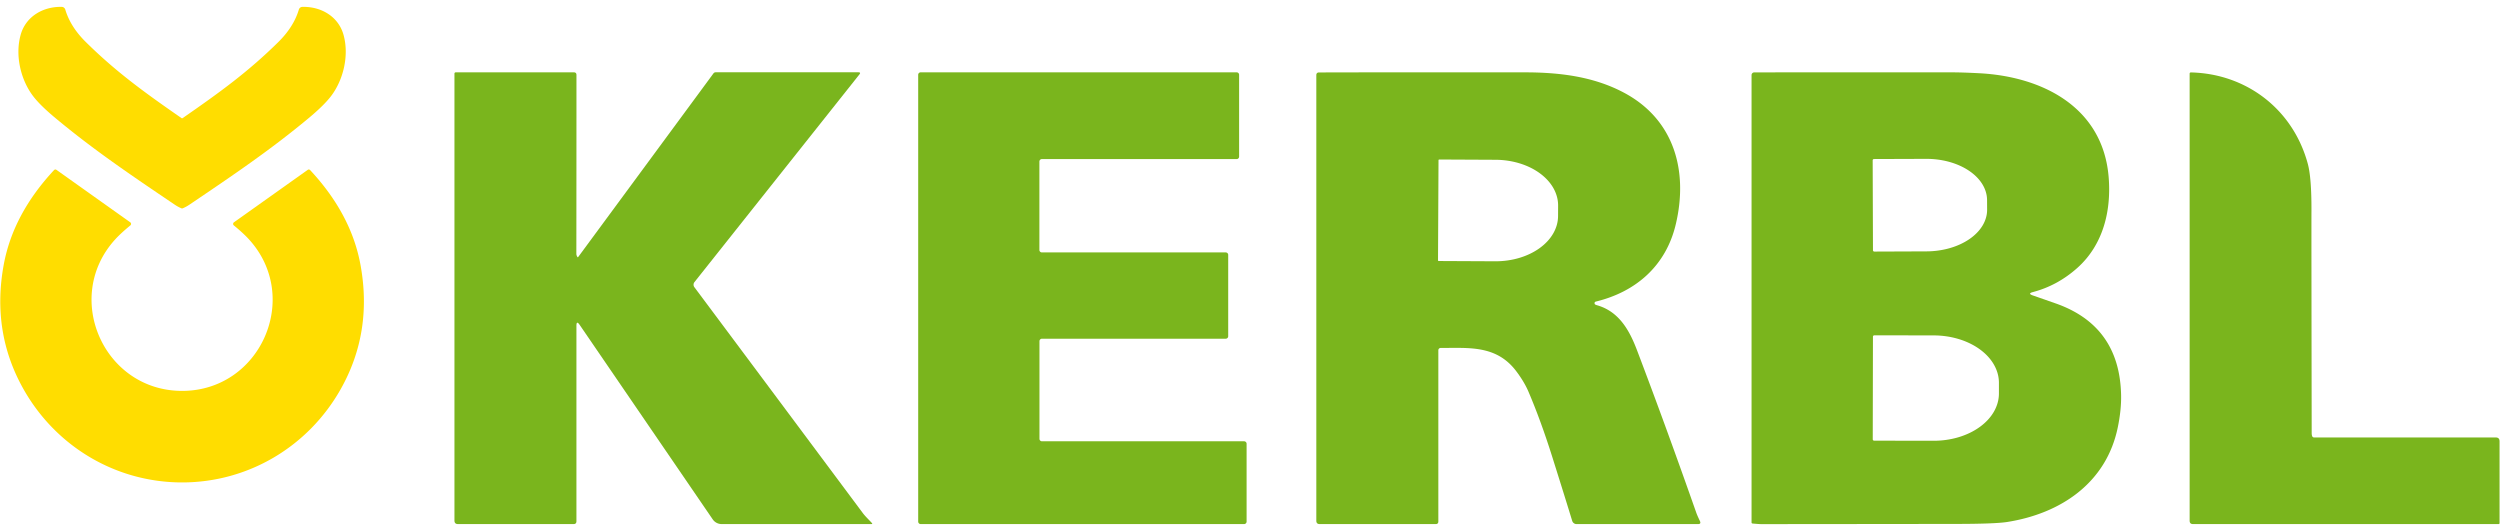
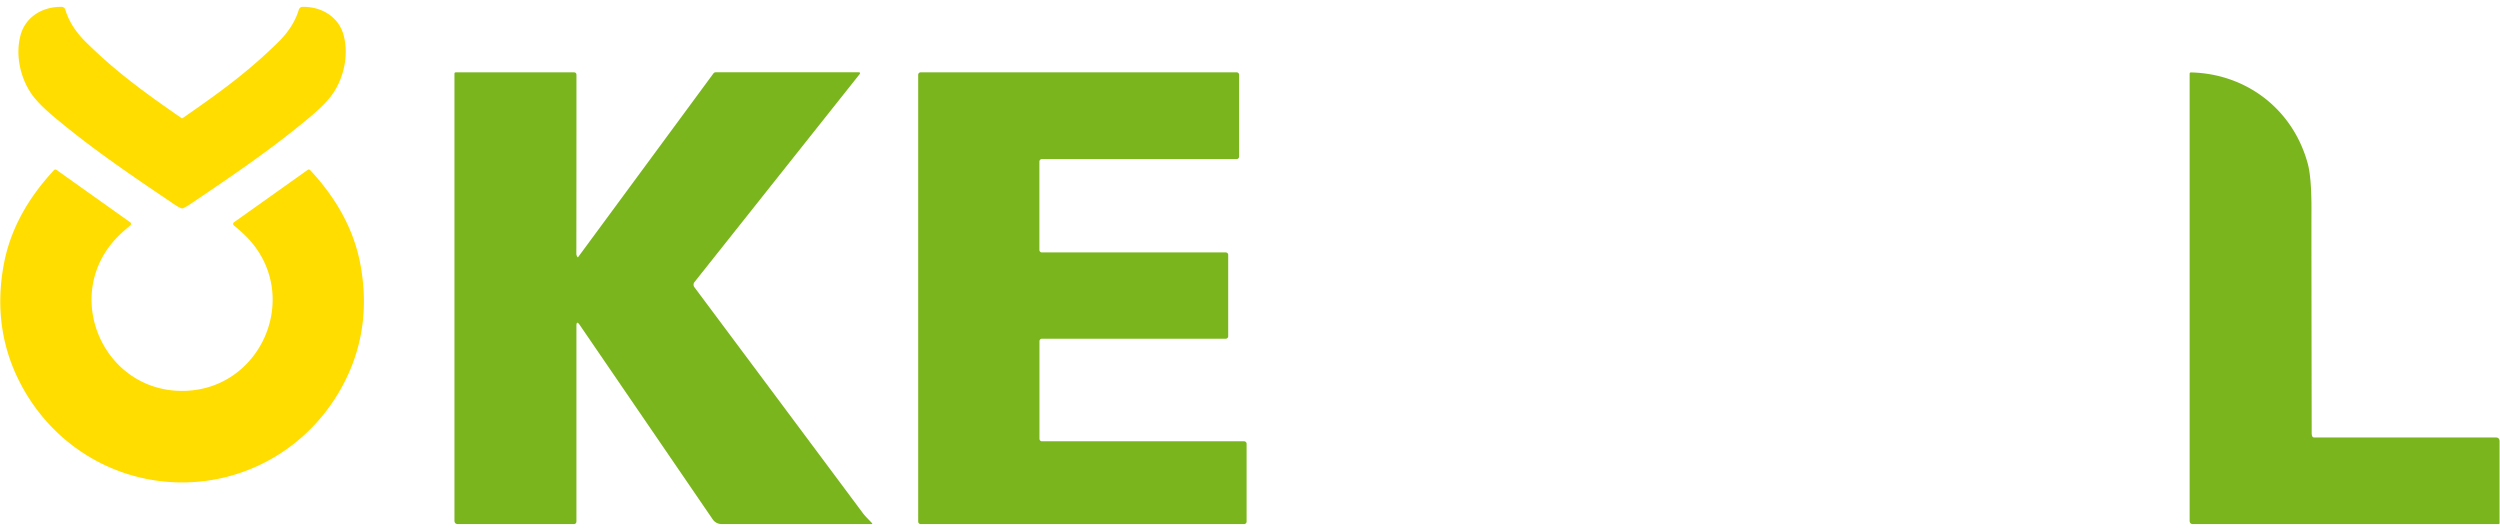
<svg xmlns="http://www.w3.org/2000/svg" version="1.1" viewBox="0.00 0.00 999.00 212.00">
  <path fill="#ffdd00" d="   M 72.76 47.27   Q 72.87 47.27 72.96 47.21   C 88.33 36.57 99.40 28.47 111.25 16.77   Q 117.37 10.72 119.42 3.83   A 1.51 1.50 -82.5 0 1 120.82 2.75   C 128.29 2.56 135.26 6.58 137.29 13.99   C 139.57 22.28 137.18 32.04 132.22 38.49   Q 129.36 42.20 123.26 47.27   C 108.30 59.73 93.53 69.75 75.75 81.75   Q 74.34 82.70 73.00 83.25   Q 72.88 83.29 72.76 83.29   Q 72.64 83.29 72.52 83.25   Q 71.18 82.70 69.77 81.75   C 51.99 69.75 37.22 59.73 22.26 47.27   Q 16.16 42.21 13.30 38.50   C 8.34 32.05 5.95 22.29 8.23 14.00   C 10.25 6.59 17.22 2.57 24.69 2.75   A 1.51 1.50 82.5 0 1 26.09 3.83   Q 28.14 10.72 34.27 16.77   C 46.12 28.47 57.19 36.57 72.56 47.21   Q 72.65 47.27 72.76 47.27   Z" />
  <path fill="#7ab51d" d="   M 231.06 102.68   L 285.07 29.37   Q 285.42 28.89 286.00 28.89   L 343.02 28.89   Q 344.10 28.89 343.42 29.74   L 277.51 112.72   A 1.68 1.67 -44.4 0 0 277.48 114.77   Q 300.00 144.93 344.81 205.06   C 345.77 206.35 347.24 207.72 348.38 208.97   Q 348.80 209.42 348.19 209.42   L 288.36 209.42   A 4.31 4.30 -17.2 0 1 284.81 207.55   L 231.63 129.81   Q 230.34 127.93 230.34 130.21   L 230.34 208.29   Q 230.34 209.42 229.22 209.42   L 183.01 209.42   Q 181.60 209.42 181.60 208.01   L 181.60 29.40   A 0.50 0.49 -0.0 0 1 182.10 28.91   L 229.30 28.91   Q 230.35 28.91 230.35 29.95   Q 230.36 63.38 230.31 101.43   Q 230.31 101.99 230.71 102.66   Q 230.87 102.93 231.06 102.68   Z" />
  <path fill="#7ab51d" d="   M 490.79 101.86   L 490.79 134.36   A 0.99 0.99 0.0 0 1 489.80 135.35   L 416.36 135.35   A 0.99 0.99 0.0 0 0 415.37 136.34   L 415.37 175.35   A 0.99 0.99 0.0 0 0 416.36 176.34   L 497.15 176.34   A 0.99 0.99 0.0 0 1 498.14 177.33   L 498.14 208.43   A 0.99 0.99 0.0 0 1 497.15 209.42   L 367.90 209.42   A 0.99 0.99 0.0 0 1 366.91 208.43   L 366.91 29.89   A 0.99 0.99 0.0 0 1 367.90 28.90   L 494.16 28.90   A 0.99 0.99 0.0 0 1 495.15 29.89   L 495.15 62.58   A 0.99 0.99 0.0 0 1 494.16 63.57   L 416.33 63.57   A 0.99 0.99 0.0 0 0 415.34 64.56   L 415.34 99.88   A 0.99 0.99 0.0 0 0 416.33 100.87   L 489.80 100.87   A 0.99 0.99 0.0 0 1 490.79 101.86   Z" />
-   <path fill="#7ab51d" d="   M 637.22 121.40   Q 637.31 121.73 638.13 121.96   C 646.92 124.45 651.10 131.92 654.14 139.93   Q 665.70 170.34 677.84 204.90   Q 678.24 206.03 679.28 208.19   Q 679.88 209.43 678.51 209.43   L 630.00 209.43   A 1.84 1.83 81.4 0 1 628.25 208.13   Q 625.51 199.16 620.21 182.34   Q 615.73 168.14 610.80 156.57   Q 609.08 152.54 605.86 148.29   C 597.91 137.81 586.91 139.07 575.68 139.04   A 0.92 0.92 0.0 0 0 574.76 139.96   L 574.76 208.36   Q 574.76 209.42 573.71 209.42   L 527.34 209.42   Q 526.00 209.42 526.00 208.08   L 526.00 30.06   Q 526.00 28.95 527.11 28.95   Q 560.06 28.87 609.31 28.91   C 623.21 28.92 636.85 30.56 649.07 37.11   C 669.13 47.86 674.69 68.47 669.62 89.71   C 665.70 106.19 653.74 116.61 637.77 120.49   Q 637.04 120.67 637.22 121.40   Z   M 574.83 64.02   L 574.63 104.00   A 0.29 0.29 0.0 0 0 574.91 104.30   L 597.46 104.41   A 25.04 18.18 0.3 0 0 622.60 86.37   L 622.62 82.17   A 25.04 18.18 0.3 0 0 597.68 63.85   L 575.13 63.74   A 0.29 0.29 0.0 0 0 574.83 64.02   Z" />
-   <path fill="#7ab51d" d="   M 812.36 116.71   Q 810.11 117.30 812.32 118.06   Q 812.43 118.09 821.37 121.22   Q 846.99 130.16 847.59 157.82   Q 847.72 163.76 846.25 170.85   C 841.66 193.00 823.45 205.23 802.03 208.59   Q 797.21 209.34 781.75 209.36   Q 742.87 209.41 704.00 209.44   Q 702.96 209.45 700.33 209.20   Q 699.92 209.16 699.92 208.74   L 699.92 30.01   A 1.08 1.08 0.0 0 1 700.99 28.93   Q 742.74 28.87 779.79 28.91   Q 784.03 28.91 790.81 29.26   C 815.96 30.54 840.28 42.69 842.61 70.69   C 843.73 84.11 840.51 97.82 830.02 107.13   Q 822.14 114.13 812.36 116.71   Z   M 748.32 64.08   L 748.44 100.00   A 0.53 0.53 0.0 0 0 748.97 100.53   L 769.82 100.45   A 24.28 16.56 -0.2 0 0 794.05 83.81   L 794.03 79.95   A 24.28 16.56 -0.2 0 0 769.70 63.48   L 748.85 63.55   A 0.53 0.53 0.0 0 0 748.32 64.08   Z   M 748.43 134.54   L 748.35 175.54   A 0.55 0.55 0.0 0 0 748.90 176.09   L 772.65 176.13   A 26.08 18.92 0.1 0 0 798.77 157.25   L 798.77 152.99   A 26.08 18.92 0.1 0 0 772.73 134.03   L 748.98 133.99   A 0.55 0.55 0.0 0 0 748.43 134.54   Z" />
  <path fill="#7ab51d" d="   M 923.93 174.26   A 0.82 0.81 80.4 0 0 924.70 174.81   L 997.28 174.81   Q 998.82 174.81 998.82 176.34   L 998.82 209.06   A 0.37 0.36 0.0 0 1 998.45 209.42   L 876.32 209.42   Q 874.98 209.42 874.98 208.08   L 874.98 29.49   Q 874.98 28.93 875.54 28.94   C 897.72 29.49 916.31 43.69 922.20 65.47   Q 923.71 71.04 923.66 84.27   Q 923.62 92.82 923.75 173.00   Q 923.75 173.74 923.93 174.26   Z" />
  <path fill="#ffdd00" d="   M 72.77 156.20   C 104.15 156.20 120.59 118.72 99.45 95.61   Q 97.18 93.13 93.44 90.07   A 0.78 0.78 0.0 0 1 93.49 88.83   L 122.92 67.91   Q 123.49 67.50 123.97 68.01   Q 140.33 85.58 144.04 105.77   Q 148.99 132.71 136.16 155.47   C 123.19 178.49 99.18 192.78 72.77 192.78   C 46.36 192.78 22.35 178.49 9.38 155.48   Q -3.46 132.72 1.49 105.78   Q 5.20 85.59 21.56 68.01   Q 22.04 67.50 22.61 67.91   L 52.04 88.83   A 0.78 0.78 0.0 0 1 52.09 90.07   Q 48.35 93.13 46.08 95.61   C 24.94 118.72 41.38 156.20 72.77 156.20   Z" />
</svg>